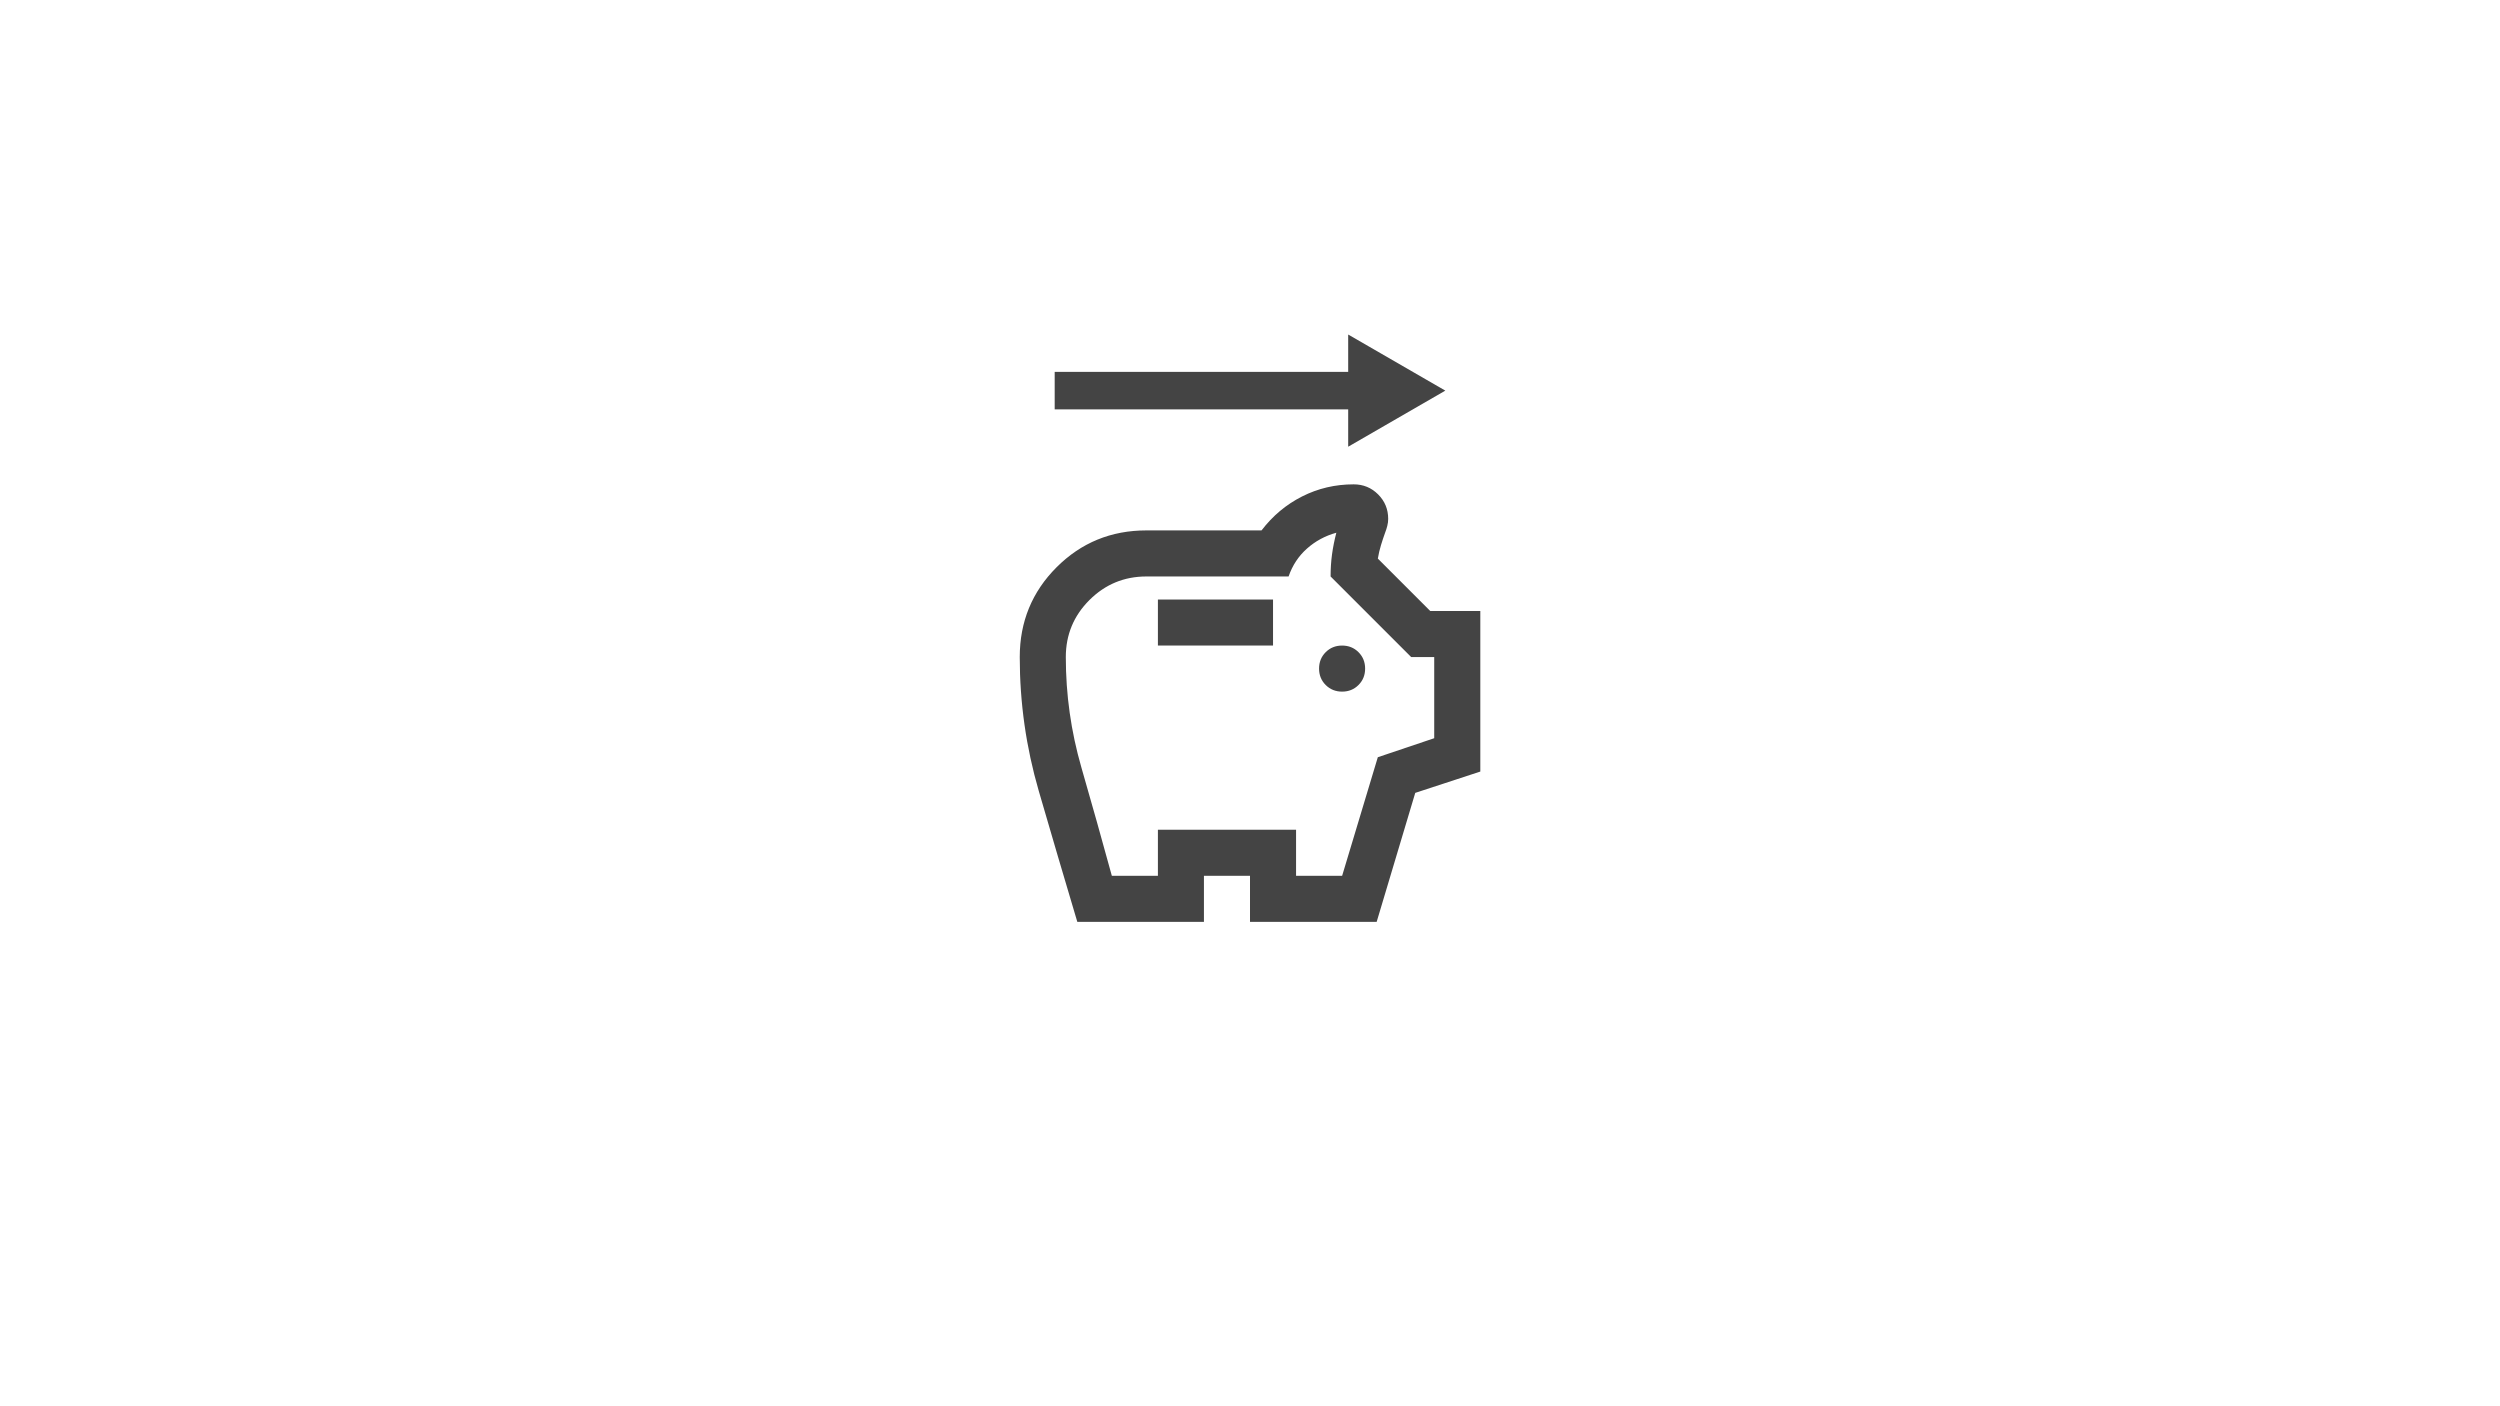
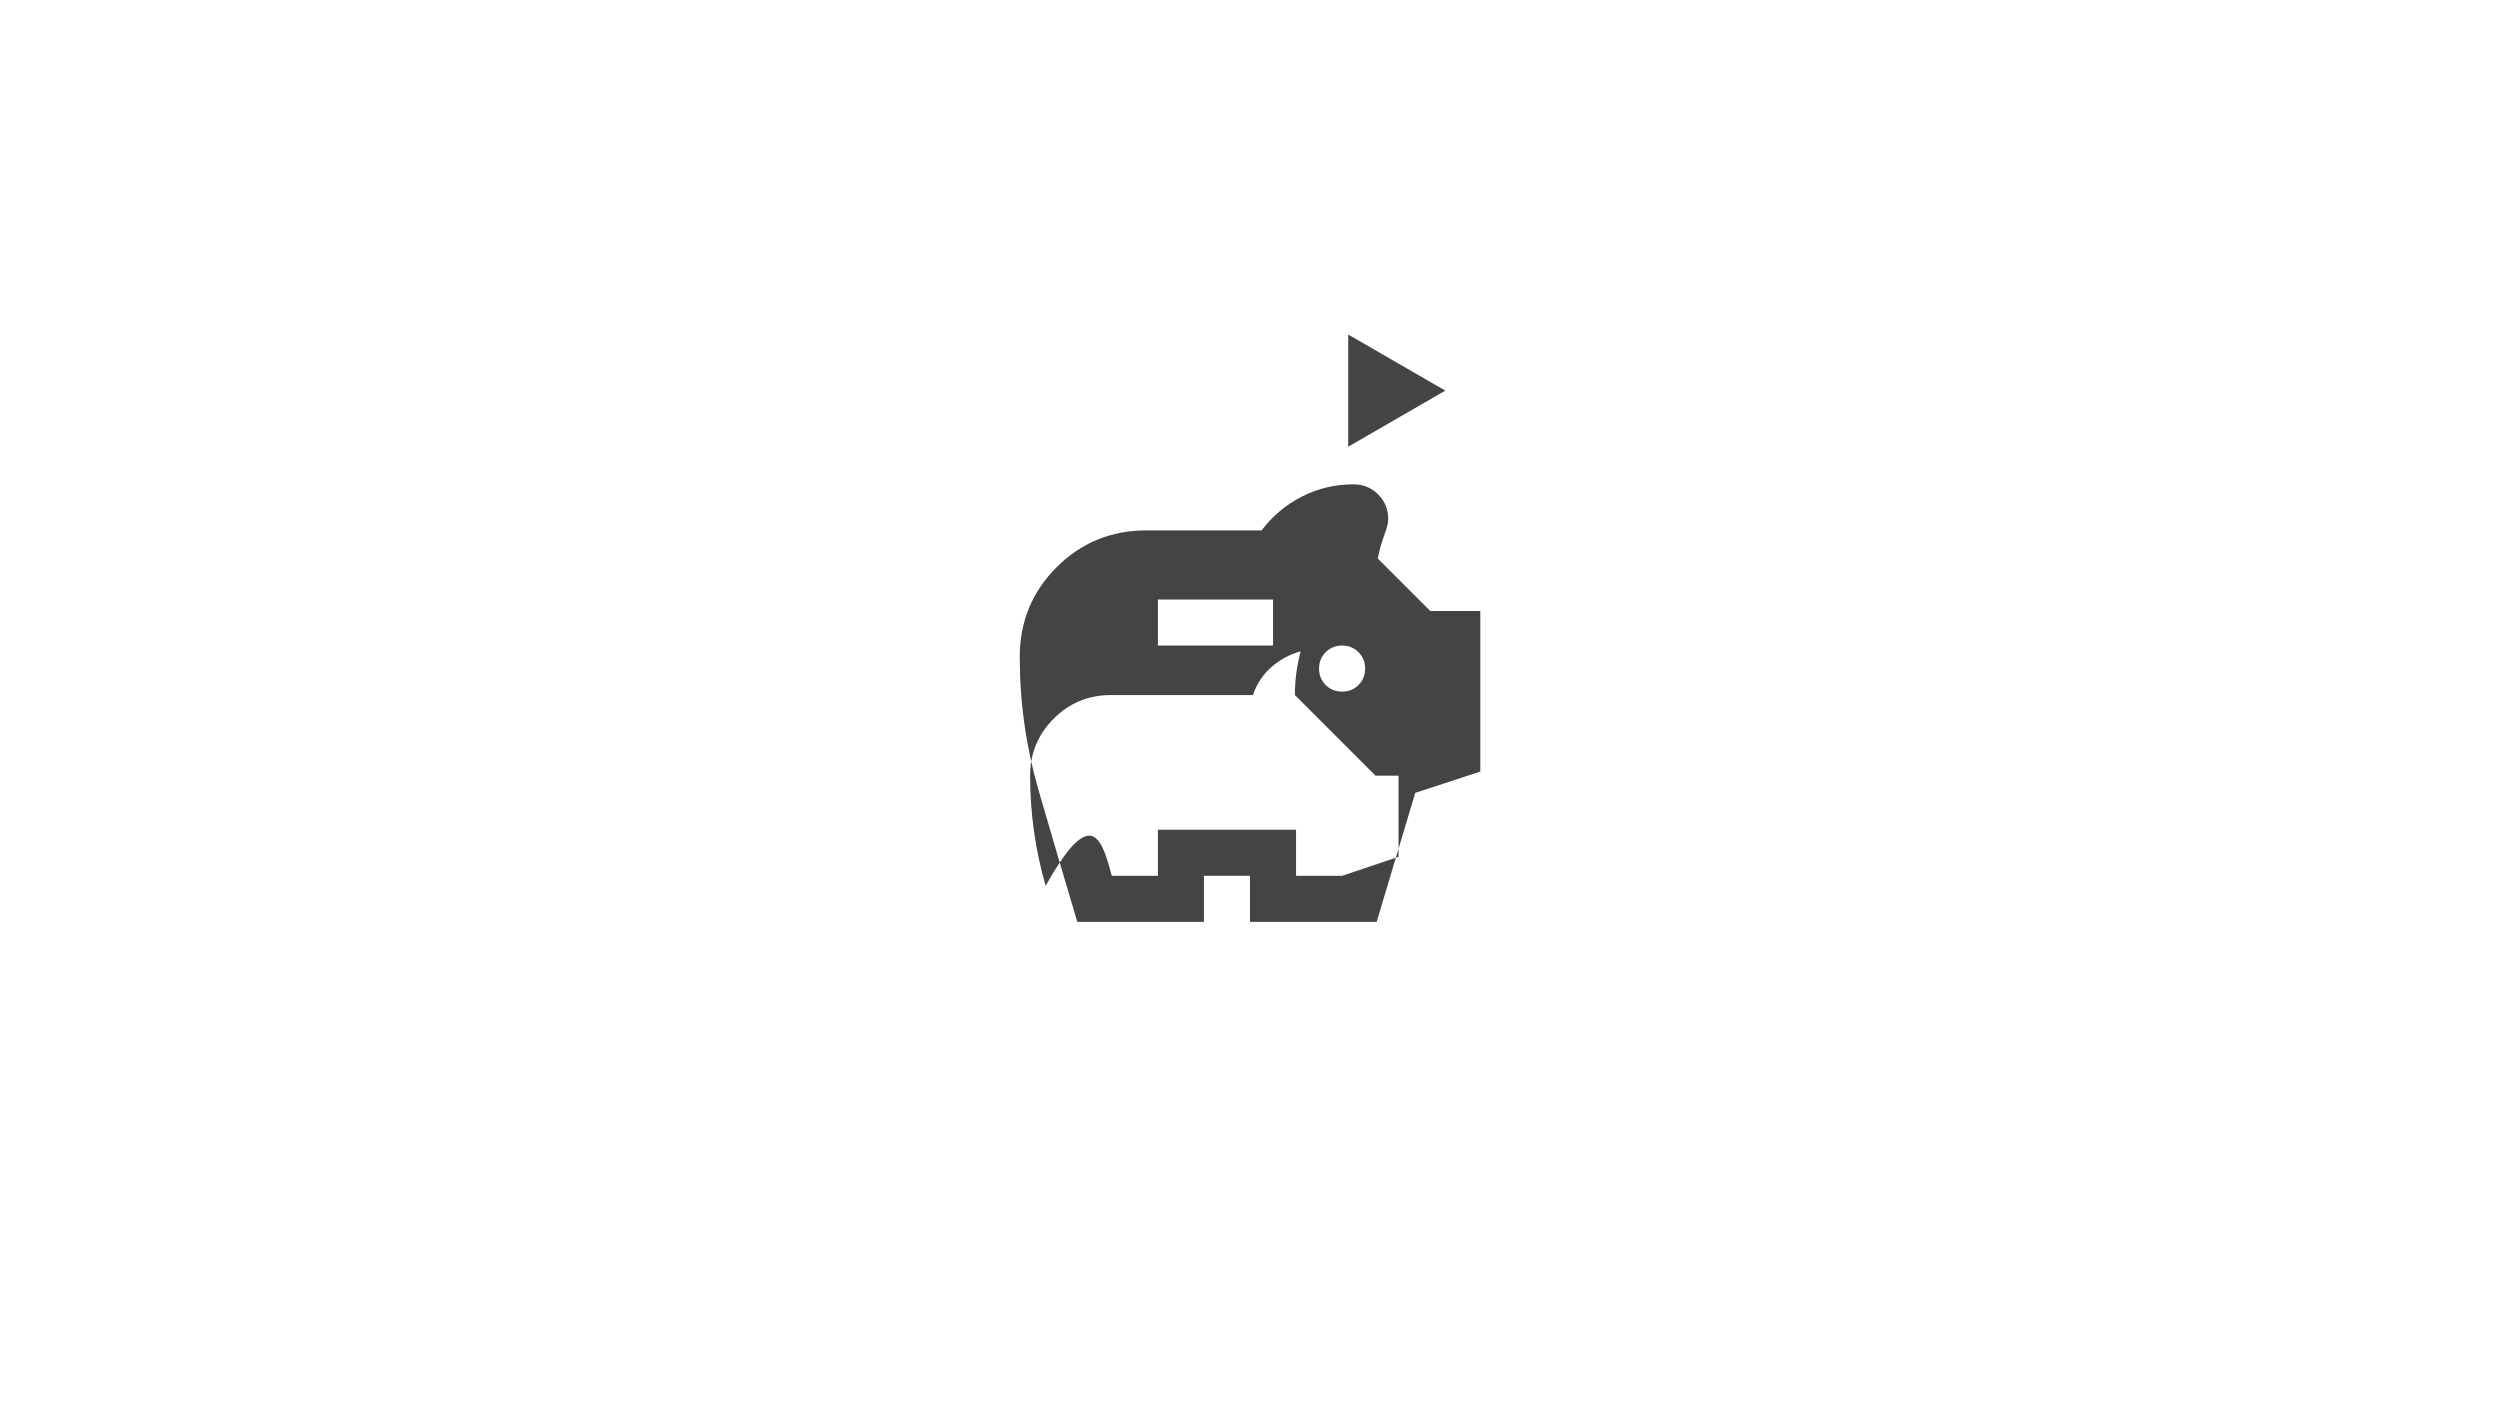
<svg xmlns="http://www.w3.org/2000/svg" version="1.1" id="レイヤー_1" x="0px" y="0px" viewBox="0 0 800 450" style="enable-background:new 0 0 800 450;" xml:space="preserve">
  <style type="text/css">
	.st0{fill:#444444;}
	.st1{fill:none;stroke:#444444;stroke-width:5.469;stroke-miterlimit:10;}
	.st2{fill:none;stroke:#444444;stroke-width:4.856;stroke-miterlimit:10;}
	.st3{fill:none;stroke:#444444;stroke-width:4.067;stroke-miterlimit:10;}
	.st4{fill:none;stroke:#444444;stroke-width:12;stroke-miterlimit:10;}
	.st5{fill:none;stroke:#444444;stroke-width:10;stroke-miterlimit:10;}
	.st6{fill:none;stroke:#444444;stroke-width:8.346;stroke-miterlimit:10;}
</style>
  <g>
    <g>
-       <line class="st4" x1="337.5" y1="125" x2="436.67" y2="125" />
      <g>
        <polygon class="st0" points="431.42,142.95 462.5,125 431.42,107.05    " />
      </g>
    </g>
  </g>
-   <path class="st0" d="M429.47,221.32c2.09,0,3.84-0.71,5.25-2.12c1.41-1.41,2.12-3.16,2.12-5.25c0-2.09-0.71-3.84-2.12-5.25  c-1.41-1.41-3.16-2.12-5.25-2.12c-2.09,0-3.84,0.71-5.25,2.12c-1.41,1.41-2.12,3.16-2.12,5.25c0,2.09,0.71,3.84,2.12,5.25  C425.64,220.61,427.39,221.32,429.47,221.32z M370.53,206.58h36.84v-14.74h-36.84V206.58z M344.74,295  c-4.18-14-8.29-27.97-12.34-41.91c-4.05-13.94-6.08-28.21-6.08-42.83c0-11.3,3.93-20.88,11.79-28.74  c7.86-7.86,17.44-11.79,28.74-11.79h36.84c3.56-4.67,7.89-8.29,12.99-10.87s10.59-3.87,16.49-3.87c3.07,0,5.68,1.07,7.83,3.22  c2.15,2.15,3.22,4.76,3.22,7.83c0,0.74-0.09,1.47-0.28,2.21c-0.18,0.74-0.4,1.41-0.64,2.03c-0.49,1.35-0.95,2.73-1.38,4.14  c-0.43,1.41-0.77,2.86-1.01,4.33l16.76,16.76h16.03v51.39l-20.82,6.82L440.53,295H400v-14.74h-14.74V295H344.74z M355.79,280.26  h14.74v-14.74h44.21v14.74h14.74l11.42-37.95l18.05-6.08v-25.97h-7.37l-25.79-25.79c0-2.46,0.15-4.82,0.46-7.09s0.77-4.57,1.38-6.91  c-3.56,0.98-6.69,2.67-9.39,5.07c-2.7,2.39-4.67,5.37-5.89,8.93h-45.5c-7.12,0-13.2,2.52-18.24,7.55  c-5.04,5.04-7.55,11.11-7.55,18.24c0,12.04,1.66,23.79,4.97,35.28C349.34,257.02,352.6,268.6,355.79,280.26z" />
+   <path class="st0" d="M429.47,221.32c2.09,0,3.84-0.71,5.25-2.12c1.41-1.41,2.12-3.16,2.12-5.25c0-2.09-0.71-3.84-2.12-5.25  c-1.41-1.41-3.16-2.12-5.25-2.12c-2.09,0-3.84,0.71-5.25,2.12c-1.41,1.41-2.12,3.16-2.12,5.25c0,2.09,0.71,3.84,2.12,5.25  C425.64,220.61,427.39,221.32,429.47,221.32z M370.53,206.58h36.84v-14.74h-36.84V206.58z M344.74,295  c-4.18-14-8.29-27.97-12.34-41.91c-4.05-13.94-6.08-28.21-6.08-42.83c0-11.3,3.93-20.88,11.79-28.74  c7.86-7.86,17.44-11.79,28.74-11.79h36.84c3.56-4.67,7.89-8.29,12.99-10.87s10.59-3.87,16.49-3.87c3.07,0,5.68,1.07,7.83,3.22  c2.15,2.15,3.22,4.76,3.22,7.83c0,0.74-0.09,1.47-0.28,2.21c-0.18,0.74-0.4,1.41-0.64,2.03c-0.49,1.35-0.95,2.73-1.38,4.14  c-0.43,1.41-0.77,2.86-1.01,4.33l16.76,16.76h16.03v51.39l-20.82,6.82L440.53,295H400v-14.74h-14.74V295H344.74z M355.79,280.26  h14.74v-14.74h44.21v14.74h14.74l18.05-6.08v-25.97h-7.37l-25.79-25.79c0-2.46,0.15-4.82,0.46-7.09s0.77-4.57,1.38-6.91  c-3.56,0.98-6.69,2.67-9.39,5.07c-2.7,2.39-4.67,5.37-5.89,8.93h-45.5c-7.12,0-13.2,2.52-18.24,7.55  c-5.04,5.04-7.55,11.11-7.55,18.24c0,12.04,1.66,23.79,4.97,35.28C349.34,257.02,352.6,268.6,355.79,280.26z" />
</svg>